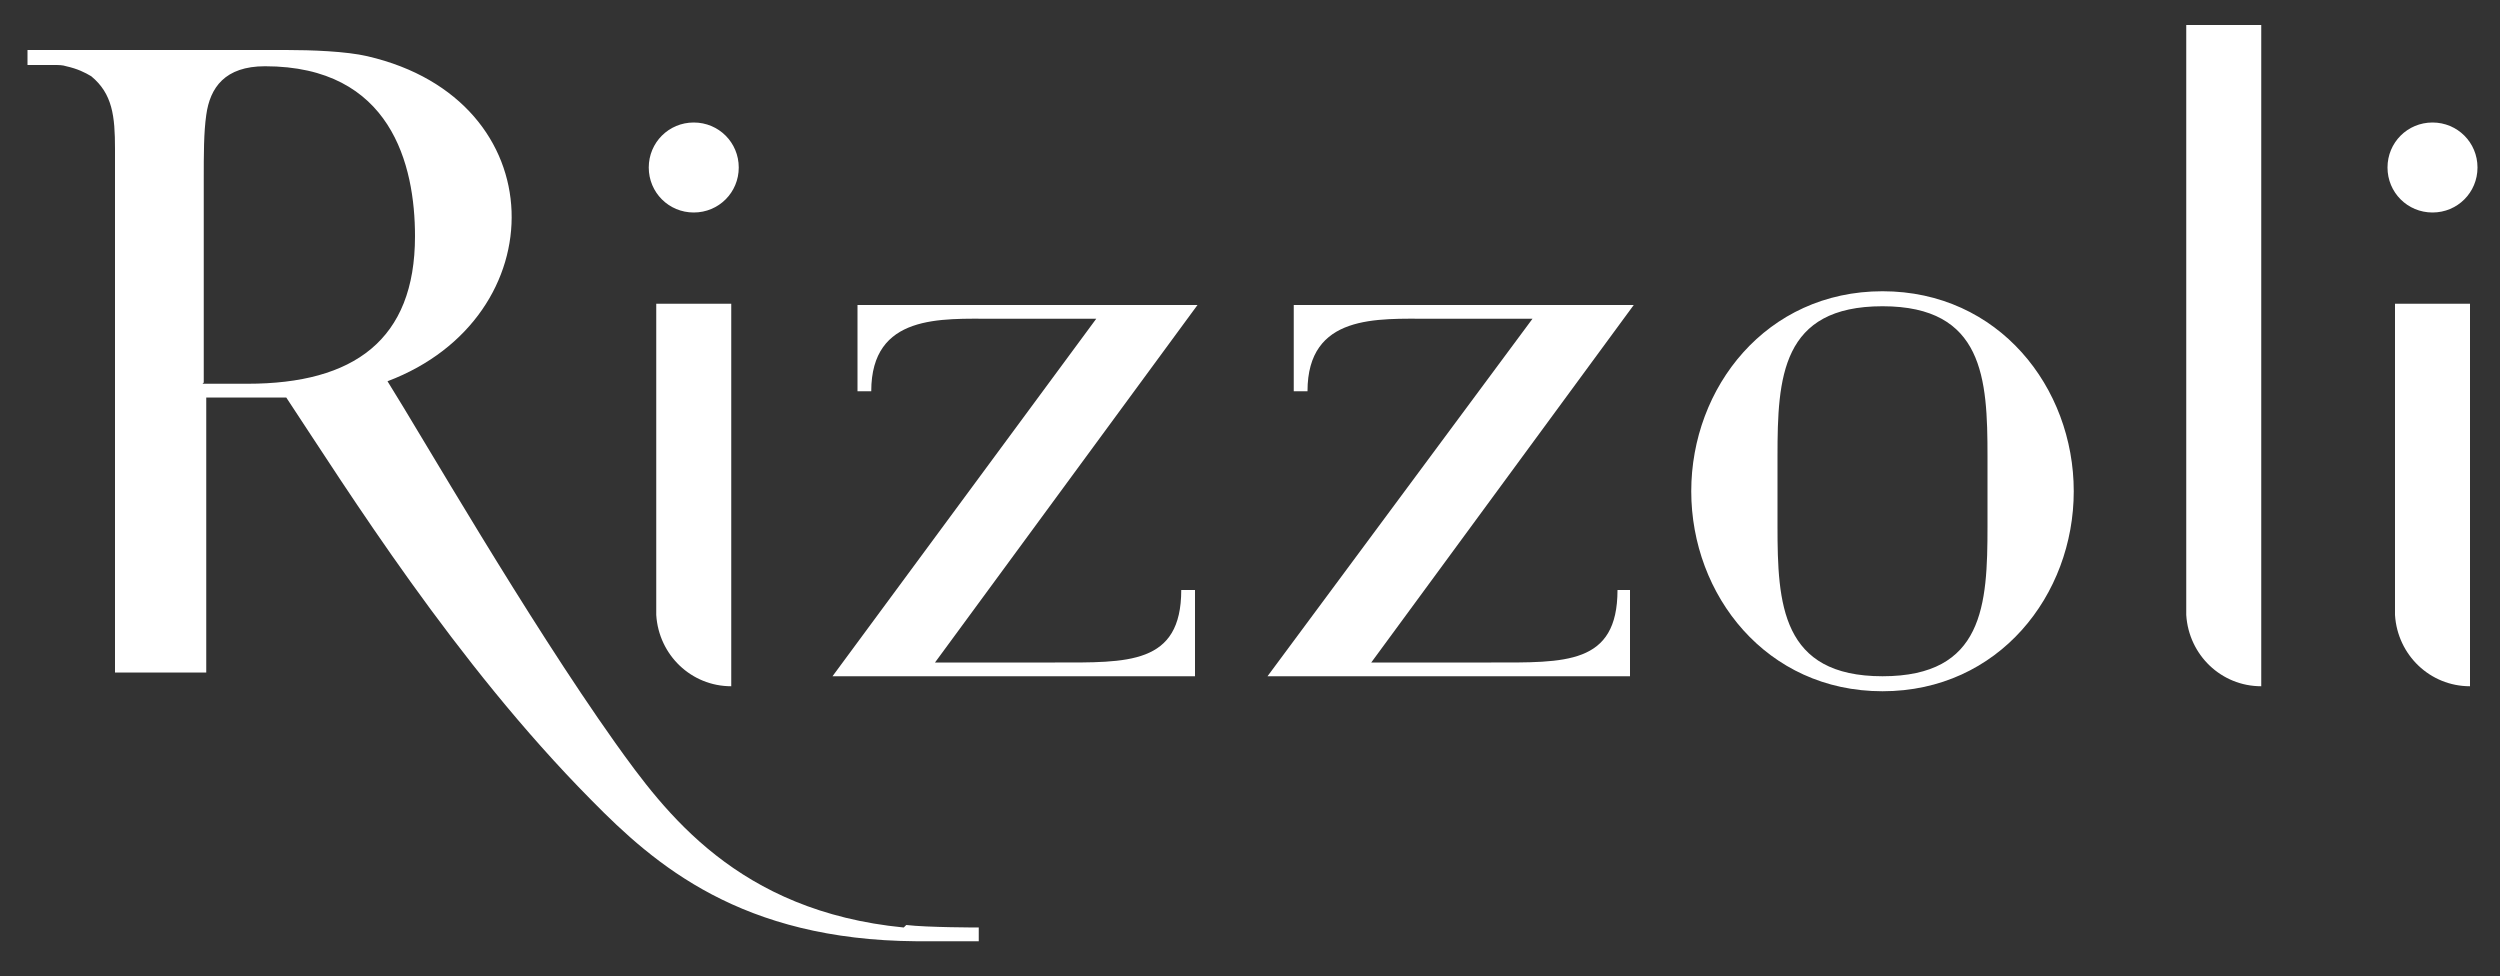
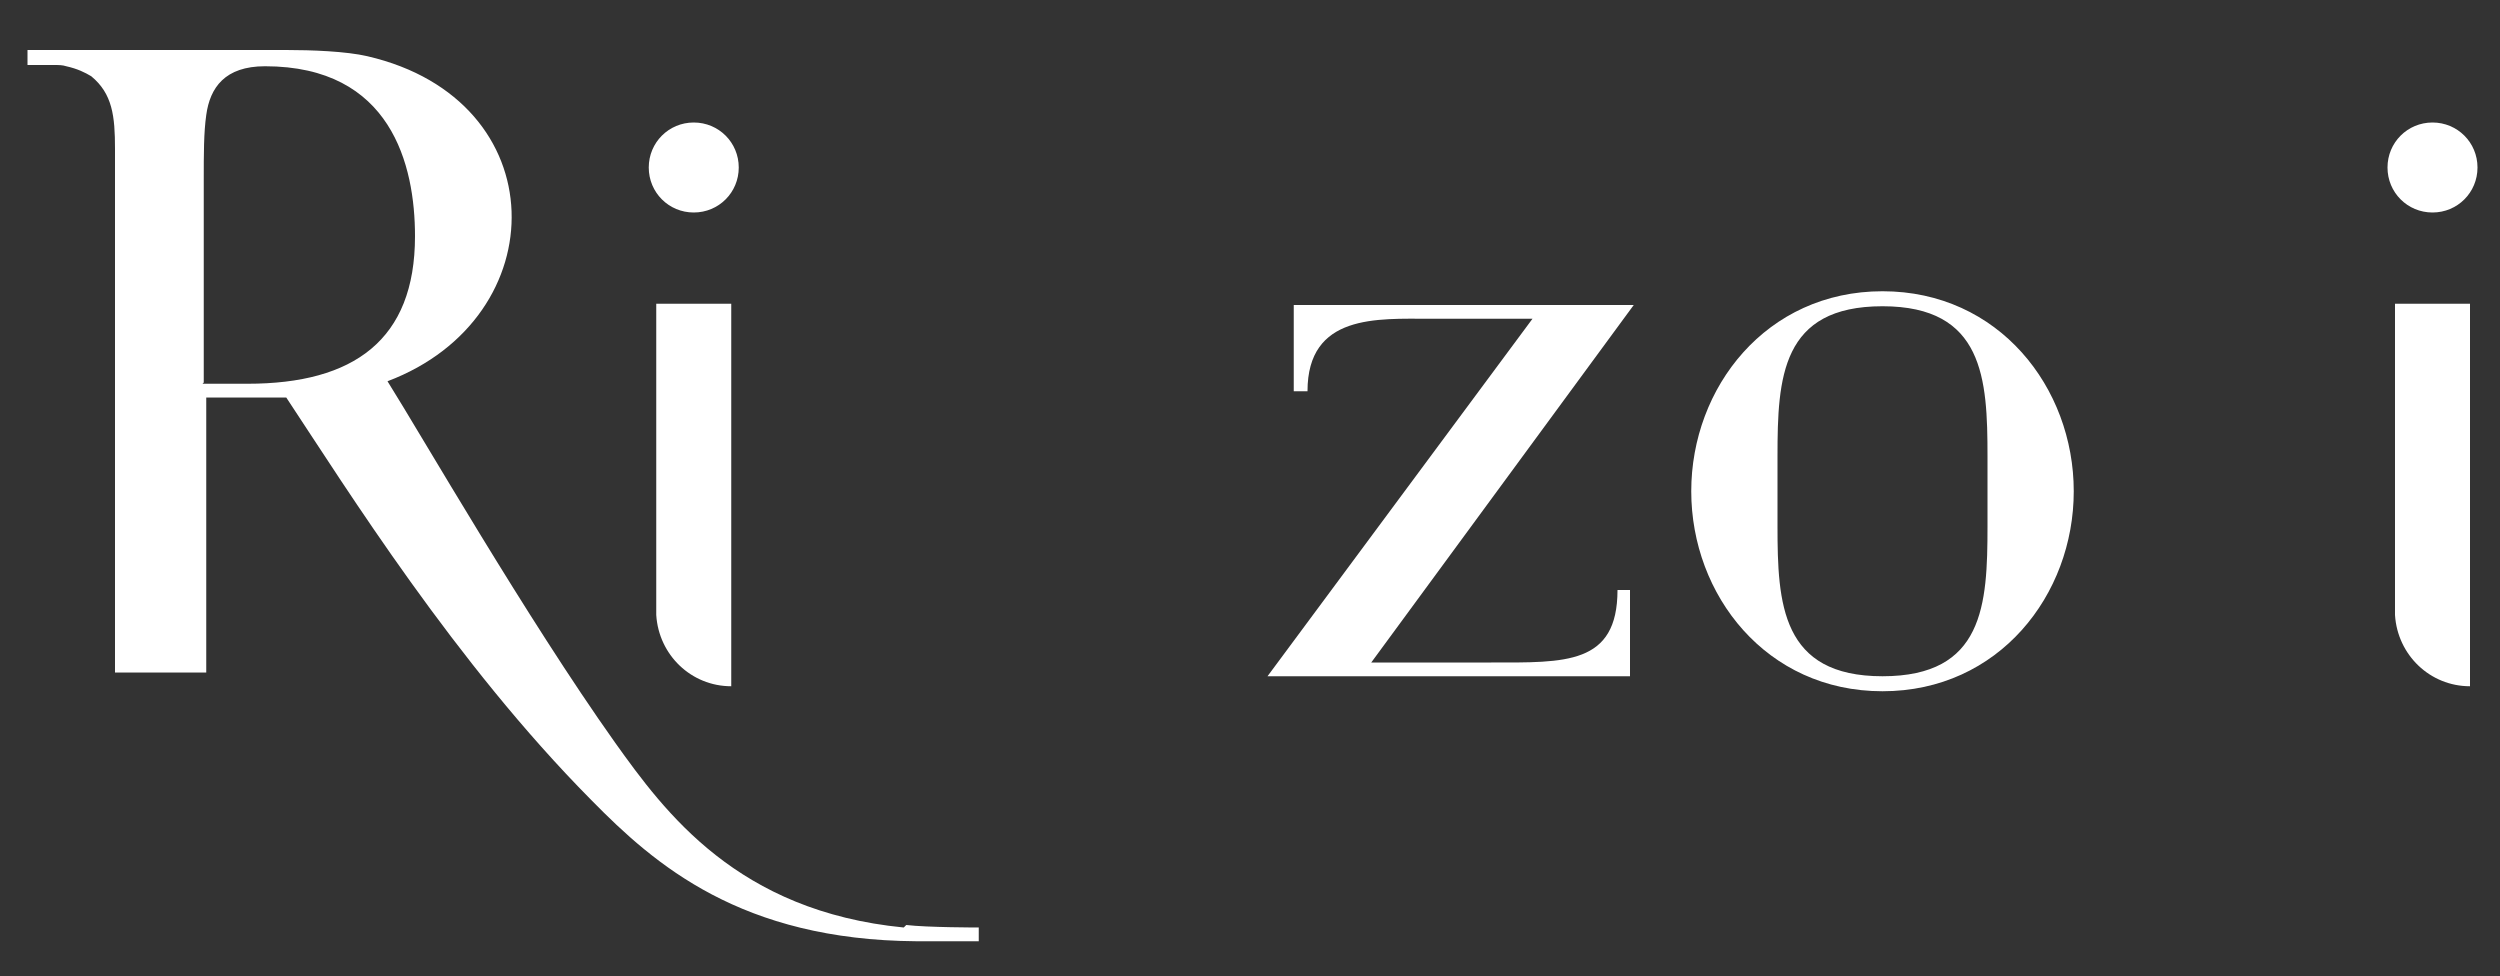
<svg xmlns="http://www.w3.org/2000/svg" id="Livello_1" version="1.1" viewBox="0 0 200 78.1">
  <rect x="0" y="0" width="200" height="78.1" fill="#333333" stroke="none" />
  <defs>
    <style>
      .st0 {
        fill: #fff;
      }
    </style>
  </defs>
  <path class="st0" d="M59.1,13.4c0,2-1.6,3.6-3.6,3.6s-3.6-1.6-3.6-3.6,1.6-3.6,3.6-3.6,3.6,1.6,3.6,3.6Z" />
  <path class="st0" d="M58.5,24.3h-6v23.7c0,.7,0,1,0,1.2.2,3.2,2.8,5.7,6,5.7,0,0,0-30.5,0-30.5Z" />
  <path class="st0" d="M197.6,24.3h-6v23.7c0,.7,0,1,0,1.2.2,3.2,2.8,5.7,6,5.7v-30.5Z" />
  <path class="st0" d="M198.2,13.4c0,2-1.6,3.6-3.6,3.6s-3.6-1.6-3.6-3.6,1.6-3.6,3.6-3.6,3.6,1.6,3.6,3.6Z" />
-   <path class="st0" d="M180.9,2h-6v46c0,.7,0,1,0,1.2.2,3.2,2.8,5.7,6,5.7V2Z" />
  <path class="st0" d="M165.9,39.3c0-8.3-6-16-15.3-16s-15.3,7.7-15.3,16,6,16,15.3,16,15.3-7.7,15.3-16ZM159,42.1c0,6.3-.3,12-8.4,12s-8.4-5.8-8.4-12v-5.6c0-6.3.3-12,8.4-12s8.4,5.8,8.4,12v5.6Z" />
-   <path class="st0" d="M95.6,47.2h-1.1c0,6-4.3,5.8-10.1,5.8h-9.6l21-28.6h-27.2v6.9h1.1c0-6.2,5.6-5.8,9.8-5.8h8.2l-21.1,28.6h29v-6.9h0Z" />
  <path class="st0" d="M130.5,47.2h-1.1c0,6-4.2,5.8-10.1,5.8h-9.6l21-28.6h-27.2v6.9h1.1c0-6.2,5.6-5.8,9.8-5.8h8.2l-21.2,28.6h29v-6.9h0Z" />
  <path class="st0" d="M16.3,30.6V14.4c0-2.1,0-3.8.2-5.2.3-2.2,1.5-3.9,4.7-3.9,10.1,0,12,7.9,12,13.6,0,8.3-4.9,11.8-13.4,11.8h-3.6,0ZM72.3,74.2c-13.3-1.3-19.1-9.2-23.1-14.8-7.1-10-15.5-24.6-18.2-28.9,13.5-5.1,13.5-22.5-1.6-26-1.7-.4-4.5-.5-6.5-.5H2.2v1.2h2.1c.4,0,.7,0,1,.1.9.2,1.5.5,2,.8,1.7,1.4,1.9,3.2,1.9,5.8v41.9h7.3v-22h6.4c4.9,7.4,13.5,21.2,24.4,32.2,5.1,5.2,12,11.2,26,11.3,1.7,0,5,0,5,0v-1.1s-4.1,0-5.8-.2Z" />
</svg>